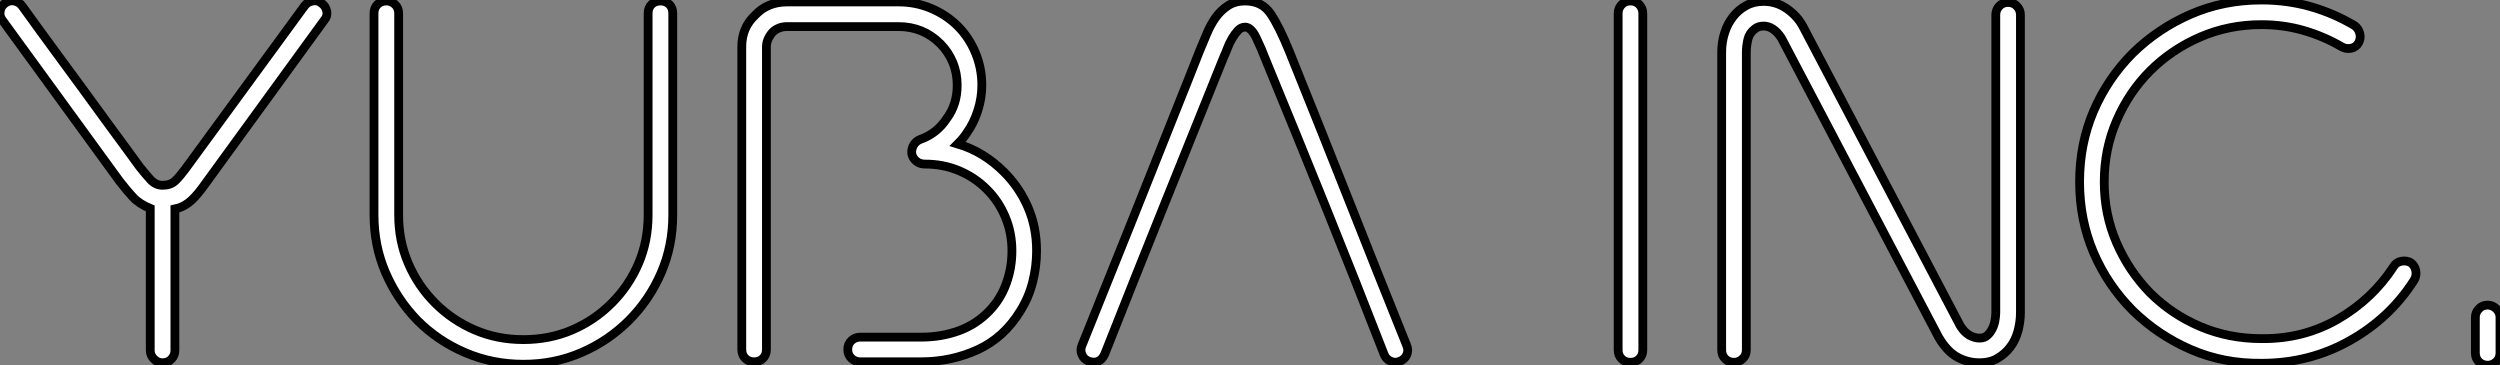
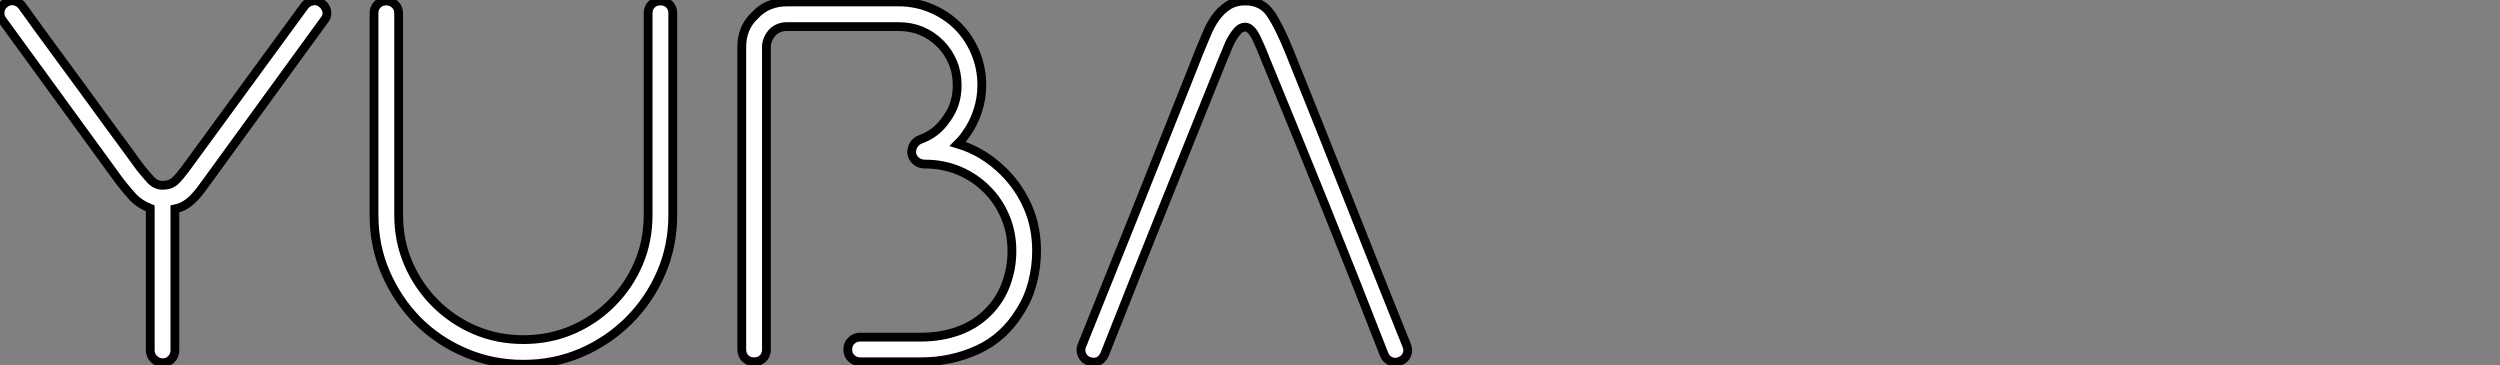
<svg xmlns="http://www.w3.org/2000/svg" viewBox="2.251 -41.1 284.009 41.49">
  <rect x="2.251" y="-41.1" width="284.009" height="41.49" fill="#808080" stroke="none" />
-   <path d="M19.32-1.29L19.32-1.29L19.32-17.42Q18.09-17.92 17.36-18.70Q16.63-19.49 15.85-20.50L15.85-20.50L2.52-38.81Q2.18-39.26 2.27-39.82Q2.35-40.38 2.80-40.71L2.80-40.71Q3.30-41.10 3.86-40.99Q4.42-40.88 4.76-40.43L4.76-40.43Q5.60-39.26 6.72-37.72Q7.84-36.18 9.10-34.47Q10.36-32.76 11.65-31.00Q12.94-29.23 14.14-27.58Q15.34-25.93 16.38-24.53Q17.42-23.13 18.14-22.12L18.14-22.12Q18.76-21.34 19.35-20.69Q19.94-20.05 20.72-20.05L20.72-20.05Q21.62-20.05 22.15-20.55Q22.68-21.06 23.30-21.90L23.30-21.90L36.85-40.43Q37.18-40.88 37.77-40.99Q38.36-41.10 38.81-40.71L38.81-40.71Q39.26-40.38 39.37-39.82Q39.48-39.26 39.09-38.81L39.09-38.81L25.20-19.71Q24.36-18.59 23.66-18.06Q22.96-17.53 22.12-17.36L22.12-17.36L22.12-1.29Q22.12-0.73 21.73-0.31Q21.34 0.11 20.72 0.11L20.72 0.11Q20.16 0.11 19.74-0.31Q19.32-0.73 19.32-1.29ZM61.71 0.28L61.71 0.28Q58.18 0.28 55.10-1.04Q52.02-2.35 49.67-4.70L49.67-4.70Q47.38-7.06 46.06-10.11Q44.74-13.16 44.74-16.69L44.74-16.69L44.74-39.59Q44.74-40.21 45.14-40.60Q45.53-40.99 46.14-40.99L46.14-40.99Q46.70-40.99 47.12-40.60Q47.54-40.21 47.54-39.59L47.54-39.59L47.54-16.69Q47.54-13.72 48.64-11.17Q49.73-8.62 51.69-6.66L51.69-6.66Q53.65-4.70 56.20-3.61Q58.74-2.52 61.71-2.52L61.71-2.52Q64.68-2.52 67.23-3.61Q69.78-4.70 71.74-6.66L71.74-6.66Q73.70-8.62 74.79-11.17Q75.88-13.72 75.88-16.69L75.88-16.69L75.88-39.59Q75.88-40.21 76.27-40.60Q76.66-40.99 77.28-40.99L77.28-40.99Q77.90-40.99 78.29-40.60Q78.68-40.21 78.68-39.59L78.68-39.59L78.68-16.69Q78.68-13.16 77.36-10.11Q76.05-7.06 73.70-4.70L73.70-4.70Q71.34-2.35 68.29-1.04Q65.24 0.28 61.71 0.28ZM106.90 0L106.90 0L99.96 0Q99.40 0 98.98-0.39Q98.56-0.78 98.56-1.40L98.56-1.40Q98.56-2.02 98.98-2.41Q99.40-2.80 99.96-2.80L99.96-2.80L106.90-2.80Q109.20-2.80 111.19-3.53Q113.18-4.26 114.63-5.77L114.63-5.77Q115.92-7.11 116.56-8.88Q117.21-10.64 117.21-12.60L117.21-12.60Q117.21-14.67 116.45-16.46Q115.70-18.26 114.35-19.60L114.35-19.60Q113.01-20.94 111.22-21.70Q109.42-22.46 107.35-22.46L107.35-22.46Q106.57-22.46 106.12-23.02Q105.67-23.58 105.90-24.30L105.90-24.30Q106.12-24.98 106.79-25.26L106.79-25.26Q108.70-25.93 109.82-27.66L109.82-27.66Q110.99-29.23 110.99-31.42L110.99-31.42Q110.99-32.82 110.49-34.02Q109.98-35.22 109.09-36.12L109.09-36.12Q107.13-38.08 104.33-38.08L104.33-38.08L91.67-38.08Q90.66-38.08 89.99-37.41L89.99-37.41Q89.32-36.62 89.32-35.78L89.32-35.78L89.32-1.40Q89.32-0.78 88.93-0.39Q88.54 0 87.92 0L87.92 0Q87.30 0 86.91-0.39Q86.52-0.78 86.52-1.40L86.52-1.40L86.52-35.78Q86.52-37.97 88.03-39.37L88.03-39.37Q89.43-40.88 91.67-40.88L91.67-40.88L104.33-40.88Q106.29-40.88 108.02-40.15Q109.76-39.42 111.05-38.14L111.05-38.14Q112.34-36.85 113.06-35.11Q113.79-33.38 113.79-31.42L113.79-31.42Q113.79-29.96 113.34-28.56Q112.90-27.16 112.11-26.04L112.11-26.04Q111.72-25.42 111.05-24.75L111.05-24.75Q112.56-24.30 113.88-23.49Q115.19-22.68 116.31-21.56L116.31-21.56Q118.05-19.82 119.03-17.56Q120.01-15.29 120.01-12.60L120.01-12.60Q120.01-10.81 119.56-9.04Q119.11-7.28 118.16-5.77L118.16-5.77Q116.31-2.74 113.32-1.37Q110.32 0 106.90 0ZM125.94-0.06L125.94-0.06Q125.38-0.28 125.16-0.81Q124.94-1.34 125.16-1.85L125.16-1.85Q128.13-9.24 130.76-15.79L130.76-15.79Q131.88-18.59 133.03-21.48Q134.18-24.36 135.21-26.96Q136.25-29.57 137.12-31.75Q137.98-33.94 138.54-35.34L138.54-35.34Q138.94-36.29 139.36-37.30Q139.78-38.30 140.36-39.12Q140.95-39.93 141.76-40.46Q142.58-40.99 143.70-40.99L143.70-40.99Q145.60-40.99 146.58-39.56Q147.56-38.14 148.74-35.22L148.74-35.22Q152.15-26.77 155.43-18.48Q158.70-10.19 162.06-1.85L162.06-1.85Q162.29-1.29 162.06-0.78Q161.84-0.28 161.28-0.06L161.28-0.06Q160.78 0.17 160.24-0.06Q159.71-0.28 159.49-0.84L159.49-0.84Q156.18-9.35 152.85-17.61Q149.52-25.87 146.10-34.16L146.10-34.16Q145.54-35.62 144.96-36.82Q144.37-38.02 143.70-38.02L143.70-38.02Q143.25-38.02 142.88-37.63Q142.52-37.24 142.21-36.71Q141.90-36.18 141.68-35.59Q141.46-35 141.29-34.66L141.29-34.66Q137.87-26.15 134.48-17.75Q131.10-9.35 127.74-0.84L127.74-0.84Q127.18 0.34 125.94-0.06Z" fill="white" stroke="black" transform="scale(1,1)" />
-   <path d="M186.08-1.34L186.08-1.34L186.08-39.59Q186.08-40.15 186.47-40.57Q186.86-40.99 187.48-40.99L187.48-40.99Q188.10-40.99 188.49-40.57Q188.88-40.15 188.88-39.59L188.88-39.59L188.88-1.34Q188.88-0.73 188.49-0.34Q188.10 0.06 187.48 0.06L187.48 0.06Q186.86 0.06 186.47-0.34Q186.08-0.73 186.08-1.34ZM227.13 0.11L227.13 0.11Q225.78 0.11 224.61-0.53Q223.43-1.18 222.48-2.80L222.48-2.80L204.62-36.79Q203.72-38.14 202.60-38.14L202.60-38.14Q201.98-38.14 201.59-37.80L201.59-37.80Q200.98-37.35 200.81-36.60Q200.64-35.84 200.64-35.17L200.64-35.17L200.64-1.34Q200.64-0.73 200.22-0.34Q199.80 0.06 199.24 0.06L199.24 0.06Q198.62 0.06 198.23-0.34Q197.84-0.73 197.84-1.34L197.84-1.34L197.84-35.17Q197.84-36.34 198.18-37.38Q198.51-38.42 199.13-39.20Q199.74-39.98 200.61-40.46Q201.48-40.94 202.60-40.94L202.60-40.94Q204.06-40.94 205.26-40.10Q206.46-39.26 207.08-38.08L207.08-38.08L224.94-4.09Q225.39-3.36 225.98-3.02Q226.57-2.69 227.13-2.69L227.13-2.69Q227.69-2.69 228.02-3.00Q228.36-3.30 228.58-3.75Q228.81-4.20 228.89-4.70Q228.98-5.21 228.98-5.60L228.98-5.60L228.98-39.42Q228.98-39.98 229.37-40.40Q229.76-40.82 230.38-40.82L230.38-40.82Q230.99-40.82 231.38-40.40Q231.78-39.98 231.78-39.42L231.78-39.42L231.78-5.60Q231.78-4.54 231.50-3.50Q231.22-2.46 230.63-1.68Q230.04-0.90 229.17-0.39Q228.30 0.11 227.13 0.11ZM244.54-5.82L244.54-5.82Q241.69-8.68 240.09-12.40Q238.50-16.13 238.50-20.44L238.50-20.44Q238.50-24.75 240.09-28.48Q241.69-32.20 244.54-35.06L244.54-35.06Q247.40-37.86 251.12-39.48Q254.85-41.10 259.16-41.10L259.16-41.10Q262.07-41.10 264.73-40.35Q267.39-39.59 269.74-38.19L269.74-38.19Q270.19-37.86 270.33-37.30Q270.47-36.74 270.19-36.23L270.19-36.23Q269.91-35.73 269.35-35.62Q268.79-35.50 268.29-35.78L268.29-35.78Q266.27-36.96 263.98-37.63Q261.68-38.30 259.16-38.30L259.16-38.30Q255.46-38.30 252.22-36.90Q248.97-35.50 246.50-33.04L246.50-33.04Q244.10-30.63 242.70-27.38Q241.30-24.14 241.30-20.44L241.30-20.44Q241.30-16.74 242.70-13.52Q244.10-10.30 246.50-7.84L246.50-7.84Q248.97-5.38 252.22-4.00Q255.46-2.63 259.16-2.63L259.16-2.63Q263.92-2.58 267.84-4.84Q271.76-7.11 274.17-10.81L274.17-10.81Q274.45-11.31 275.04-11.42Q275.62-11.54 276.13-11.26L276.13-11.26Q276.58-10.92 276.69-10.36Q276.80-9.80 276.52-9.30L276.52-9.30Q273.78-4.98 269.21-2.41Q264.65 0.17 259.16 0.17L259.16 0.17Q254.85 0.22 251.12-1.40Q247.40-3.02 244.54-5.82ZM284.86-6.44L284.86-6.44Q285.42-6.44 285.84-6.02Q286.26-5.60 286.26-5.04L286.26-5.04L286.26-1.01Q286.26-0.39 285.84 0Q285.42 0.39 284.86 0.39L284.86 0.39Q284.25 0.39 283.86 0Q283.46-0.39 283.46-1.01L283.46-1.01L283.46-5.04Q283.46-5.60 283.86-6.02Q284.25-6.44 284.86-6.44Z" fill="white" stroke="black" transform="scale(1,1)" />
+   <path d="M19.32-1.29L19.32-1.29L19.32-17.42Q18.09-17.92 17.36-18.70Q16.63-19.49 15.85-20.50L15.85-20.50L2.52-38.81Q2.18-39.26 2.27-39.82Q2.35-40.38 2.80-40.71L2.80-40.71Q3.30-41.10 3.86-40.99Q4.42-40.88 4.76-40.43L4.76-40.43Q5.60-39.26 6.72-37.72Q7.84-36.18 9.10-34.47Q10.36-32.76 11.65-31.00Q12.94-29.23 14.14-27.58Q15.34-25.93 16.38-24.53Q17.42-23.13 18.14-22.12L18.14-22.12Q18.76-21.34 19.35-20.69Q19.94-20.05 20.72-20.05L20.72-20.05Q21.62-20.05 22.15-20.55Q22.68-21.06 23.30-21.90L23.30-21.90L36.85-40.43Q37.18-40.88 37.77-40.99Q38.36-41.10 38.81-40.71L38.81-40.71Q39.26-40.38 39.37-39.82Q39.48-39.26 39.09-38.81L39.09-38.81L25.20-19.71Q24.36-18.59 23.66-18.06Q22.96-17.53 22.12-17.36L22.12-17.36L22.12-1.29Q22.12-0.73 21.73-0.31Q21.34 0.11 20.72 0.11Q20.16 0.11 19.74-0.31Q19.32-0.73 19.32-1.29ZM61.71 0.28L61.71 0.28Q58.18 0.28 55.10-1.04Q52.02-2.35 49.67-4.70L49.67-4.70Q47.38-7.06 46.06-10.11Q44.74-13.16 44.74-16.69L44.74-16.69L44.74-39.59Q44.74-40.21 45.14-40.60Q45.53-40.99 46.14-40.99L46.14-40.99Q46.70-40.99 47.12-40.60Q47.54-40.21 47.54-39.59L47.54-39.59L47.54-16.69Q47.54-13.72 48.64-11.17Q49.73-8.62 51.69-6.66L51.69-6.66Q53.65-4.70 56.20-3.61Q58.74-2.52 61.71-2.52L61.71-2.52Q64.68-2.52 67.23-3.61Q69.78-4.70 71.74-6.66L71.74-6.66Q73.70-8.62 74.79-11.17Q75.88-13.72 75.88-16.69L75.88-16.69L75.88-39.59Q75.88-40.21 76.27-40.60Q76.66-40.99 77.28-40.99L77.28-40.99Q77.90-40.99 78.29-40.60Q78.68-40.21 78.68-39.59L78.68-39.59L78.68-16.69Q78.68-13.16 77.36-10.11Q76.05-7.06 73.70-4.70L73.70-4.70Q71.34-2.35 68.29-1.04Q65.24 0.28 61.71 0.28ZM106.90 0L106.90 0L99.96 0Q99.40 0 98.98-0.39Q98.56-0.78 98.56-1.40L98.56-1.40Q98.56-2.02 98.98-2.41Q99.40-2.80 99.96-2.80L99.96-2.80L106.90-2.80Q109.20-2.80 111.19-3.53Q113.18-4.26 114.63-5.77L114.63-5.77Q115.92-7.11 116.56-8.88Q117.21-10.64 117.21-12.60L117.21-12.60Q117.21-14.67 116.45-16.46Q115.70-18.26 114.35-19.60L114.35-19.60Q113.01-20.94 111.22-21.70Q109.42-22.46 107.35-22.46L107.35-22.46Q106.57-22.46 106.12-23.02Q105.67-23.58 105.90-24.30L105.90-24.30Q106.12-24.98 106.79-25.26L106.79-25.26Q108.70-25.93 109.82-27.66L109.82-27.66Q110.99-29.23 110.99-31.42L110.99-31.42Q110.99-32.82 110.49-34.02Q109.98-35.22 109.09-36.12L109.09-36.12Q107.13-38.08 104.33-38.08L104.33-38.08L91.67-38.08Q90.66-38.08 89.99-37.41L89.99-37.41Q89.32-36.62 89.32-35.78L89.32-35.78L89.32-1.40Q89.32-0.78 88.93-0.39Q88.54 0 87.92 0L87.92 0Q87.30 0 86.91-0.39Q86.52-0.78 86.52-1.40L86.52-1.40L86.52-35.78Q86.52-37.97 88.03-39.37L88.03-39.37Q89.43-40.88 91.67-40.88L91.67-40.88L104.33-40.88Q106.29-40.88 108.02-40.15Q109.76-39.42 111.05-38.14L111.05-38.14Q112.34-36.85 113.06-35.11Q113.79-33.38 113.79-31.42L113.79-31.42Q113.79-29.96 113.34-28.56Q112.90-27.16 112.11-26.04L112.11-26.04Q111.72-25.42 111.05-24.75L111.05-24.75Q112.56-24.30 113.88-23.49Q115.19-22.68 116.31-21.56L116.31-21.56Q118.05-19.82 119.03-17.56Q120.01-15.29 120.01-12.60L120.01-12.60Q120.01-10.81 119.56-9.04Q119.11-7.28 118.16-5.77L118.16-5.77Q116.31-2.74 113.32-1.37Q110.32 0 106.90 0ZM125.94-0.06L125.94-0.06Q125.38-0.28 125.16-0.81Q124.94-1.34 125.16-1.85L125.16-1.85Q128.13-9.24 130.76-15.79L130.76-15.79Q131.88-18.59 133.03-21.48Q134.18-24.36 135.21-26.96Q136.25-29.57 137.12-31.75Q137.98-33.94 138.54-35.34L138.54-35.34Q138.94-36.29 139.36-37.30Q139.78-38.30 140.36-39.12Q140.95-39.93 141.76-40.46Q142.58-40.99 143.70-40.99L143.70-40.99Q145.60-40.99 146.58-39.56Q147.56-38.14 148.74-35.22L148.74-35.22Q152.15-26.77 155.43-18.48Q158.70-10.19 162.06-1.85L162.06-1.85Q162.29-1.29 162.06-0.78Q161.84-0.28 161.28-0.06L161.28-0.06Q160.78 0.17 160.24-0.06Q159.71-0.28 159.49-0.84L159.49-0.84Q156.18-9.35 152.85-17.61Q149.52-25.87 146.10-34.16L146.10-34.16Q145.54-35.62 144.96-36.82Q144.37-38.02 143.70-38.02L143.70-38.02Q143.25-38.02 142.88-37.63Q142.52-37.24 142.21-36.71Q141.90-36.18 141.68-35.59Q141.46-35 141.29-34.66L141.29-34.66Q137.87-26.15 134.48-17.75Q131.10-9.35 127.74-0.84L127.74-0.84Q127.18 0.34 125.94-0.06Z" fill="white" stroke="black" transform="scale(1,1)" />
</svg>